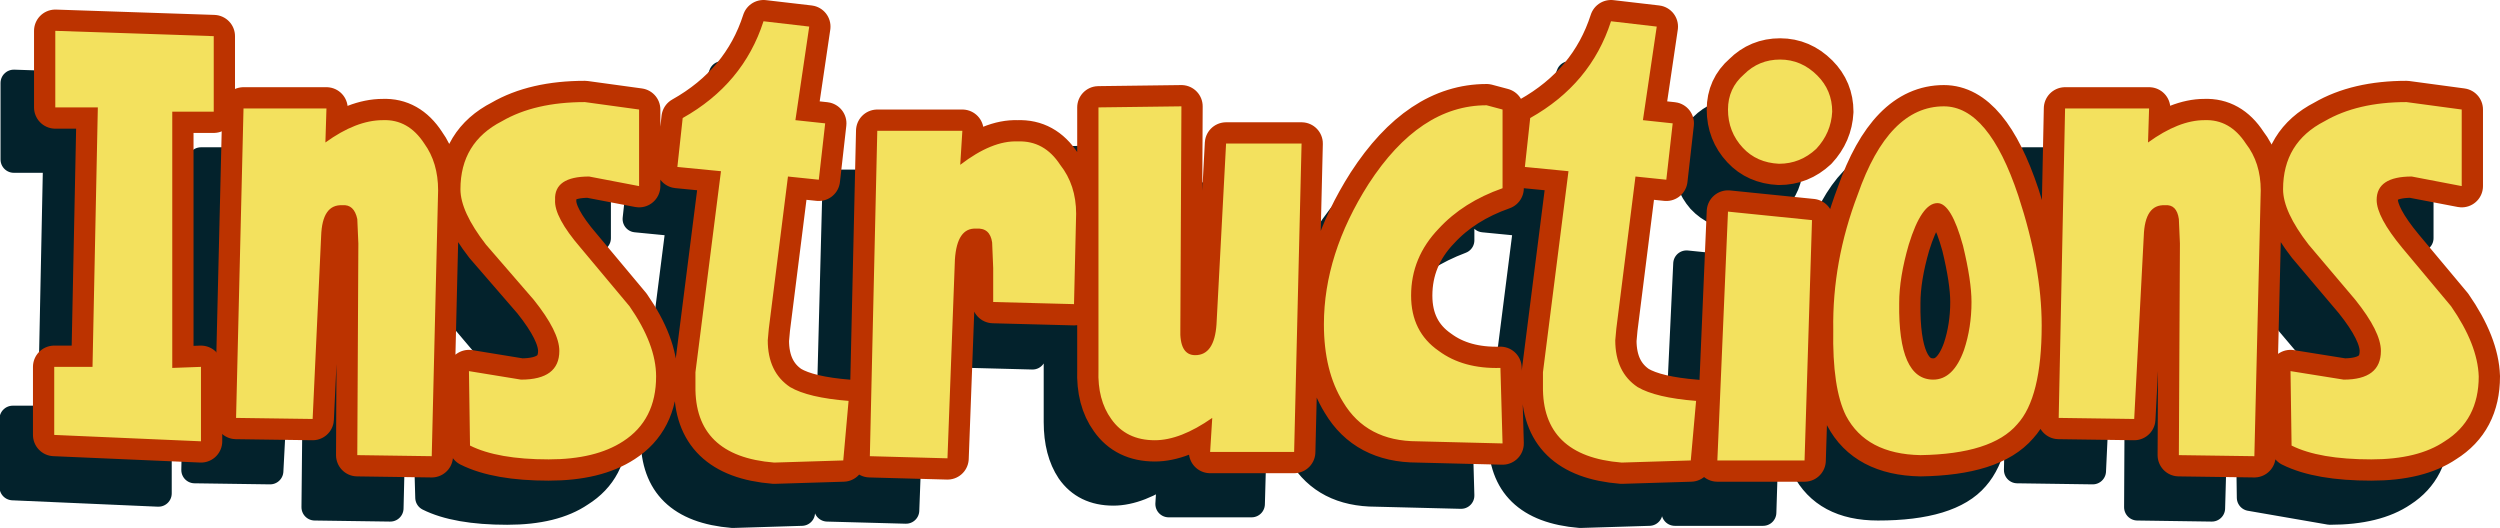
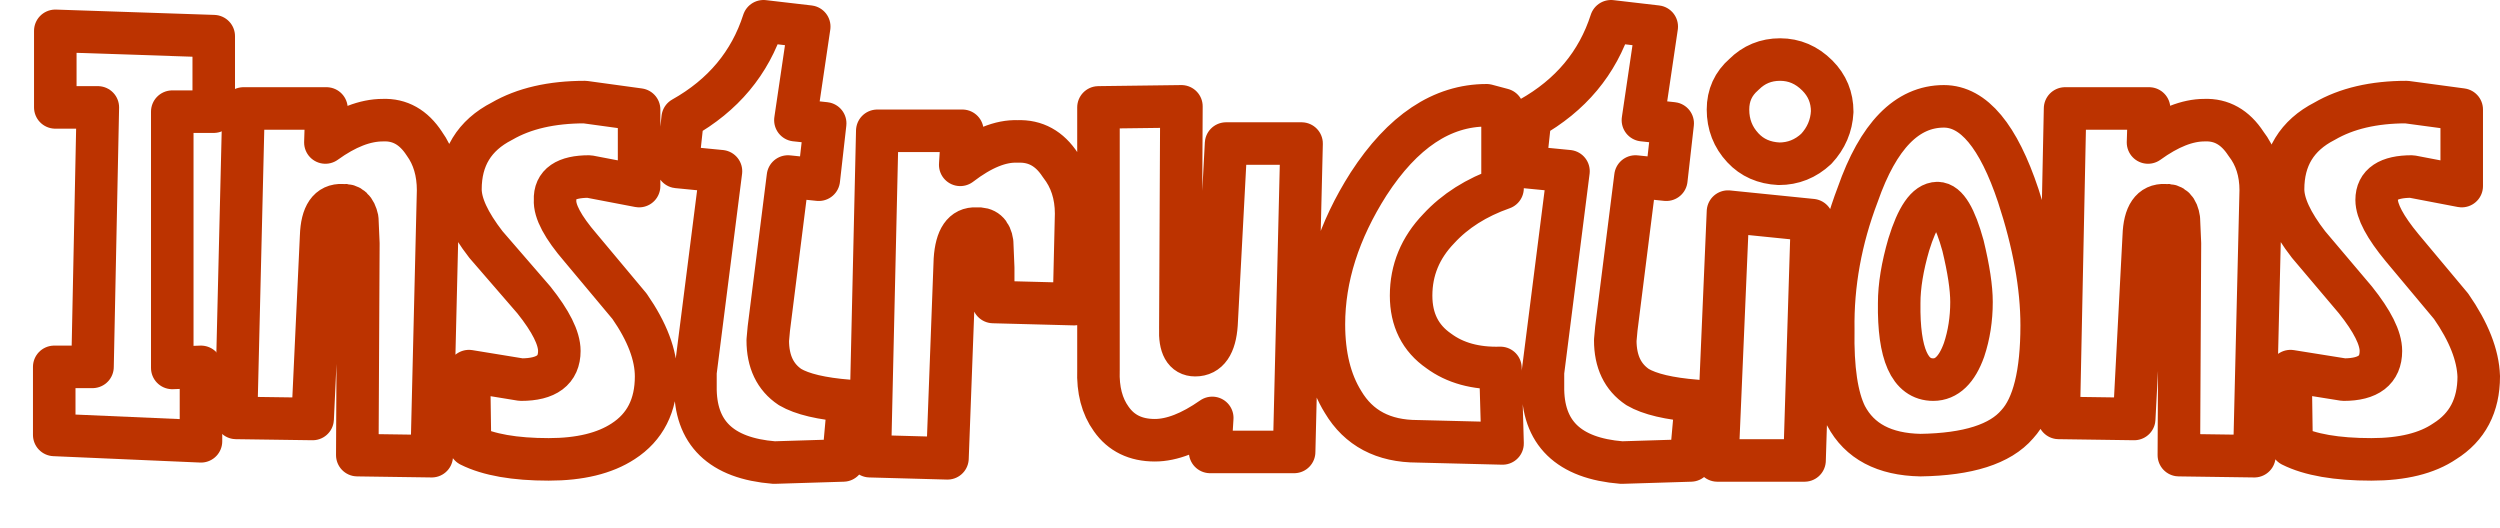
<svg xmlns="http://www.w3.org/2000/svg" height="24.85px" width="117.55px">
  <g transform="matrix(1.0, 0.0, 0.0, 1.0, 60.4, 12.45)">
-     <path d="M8.3 -4.85 L8.3 -1.15 Q6.45 -0.45 5.3 0.75 4.0 2.1 4.0 3.9 4.0 5.6 5.3 6.5 6.45 7.35 8.2 7.3 L8.3 10.85 4.3 10.75 Q1.9 10.75 0.8 8.95 -0.1 7.45 -0.1 5.25 -0.1 1.95 2.0 -1.35 4.4 -5.05 7.55 -5.05 L8.3 -4.85 M9.6 -4.45 Q12.45 -6.05 13.4 -8.95 L15.55 -8.75 14.9 -4.35 16.25 -4.2 16.0 -1.5 14.55 -1.7 13.65 5.45 13.6 6.0 Q13.6 7.5 14.65 8.2 15.5 8.7 17.35 8.85 L17.15 11.65 13.9 11.75 Q10.2 11.45 10.2 8.15 L10.2 7.5 11.4 -1.95 9.35 -2.15 9.6 -4.45 M18.9 -4.85 Q18.9 -5.8 19.65 -6.5 20.35 -7.2 21.35 -7.2 22.35 -7.2 23.1 -6.45 23.75 -5.7 23.75 -4.7 23.75 -3.7 23.05 -3.0 22.3 -2.3 21.3 -2.3 20.25 -2.3 19.55 -3.05 18.9 -3.8 18.9 -4.85 M38.65 -3.3 Q40.1 -4.35 41.3 -4.35 42.5 -4.35 43.25 -3.25 43.95 -2.3 43.95 -1.05 L43.6 11.45 40.1 11.4 40.15 1.45 40.1 0.3 Q40.0 -0.35 39.4 -0.35 38.45 -0.35 38.4 1.1 L38.0 9.7 34.45 9.65 34.75 -4.9 38.7 -4.9 38.65 -3.3 M29.0 -5.0 Q31.1 -5.0 32.55 -0.8 33.65 2.55 33.65 5.3 33.65 8.7 32.5 10.0 31.3 11.4 27.9 11.4 25.4 11.4 24.45 9.55 23.85 8.3 23.85 5.5 23.85 2.3 25.0 -0.85 26.45 -5.0 29.0 -5.0 M53.4 -1.25 L51.0 -1.7 Q49.4 -1.7 49.4 -0.55 49.4 0.2 50.6 1.7 L52.9 4.4 Q54.15 6.2 54.15 7.7 54.15 9.75 52.6 10.75 51.35 11.6 49.15 11.6 L45.4 10.95 45.35 7.45 47.8 7.9 Q49.6 7.9 49.6 6.5 49.6 5.6 48.4 4.1 L46.2 1.5 Q45.0 -0.05 45.0 -1.1 45.0 -3.25 46.95 -4.3 48.5 -5.2 50.8 -5.2 L53.4 -4.85 53.4 -1.25 M30.35 4.2 L29.9 1.6 Q29.4 -0.4 28.75 -0.4 28.05 -0.4 27.4 1.5 26.9 3.1 26.9 4.25 26.9 7.9 28.55 7.9 29.5 7.9 29.95 6.45 30.35 5.4 30.35 4.2 M22.5 11.65 L18.35 11.65 18.9 -0.05 22.85 0.35 22.5 11.65 M-59.75 -4.95 L-59.75 -8.55 -52.3 -8.3 -52.3 -4.7 -54.25 -4.7 -54.25 7.3 -52.95 7.25 -52.95 10.75 -59.8 10.45 -59.8 7.25 -58.0 7.25 -57.75 -4.95 -59.75 -4.95 M-47.0 -4.9 L-47.05 -3.3 Q-45.6 -4.35 -44.35 -4.35 -43.15 -4.35 -42.45 -3.25 -41.75 -2.3 -41.75 -1.05 L-42.05 11.45 -45.6 11.4 -45.5 1.45 -45.6 0.3 Q-45.7 -0.35 -46.25 -0.35 -47.2 -0.35 -47.25 1.1 L-47.7 9.7 -51.25 9.65 -50.95 -4.9 -47.0 -4.9 M-32.3 -4.85 L-32.3 -1.25 -34.65 -1.7 Q-36.3 -1.7 -36.3 -0.55 -36.3 0.2 -35.1 1.7 L-32.75 4.4 Q-31.5 6.2 -31.5 7.7 -31.5 9.75 -33.1 10.75 -34.35 11.6 -36.55 11.6 -38.95 11.6 -40.25 10.95 L-40.35 7.45 -37.85 7.9 Q-36.05 7.9 -36.05 6.5 -36.05 5.6 -37.3 4.1 L-39.5 1.5 Q-40.7 -0.05 -40.7 -1.1 -40.7 -3.25 -38.75 -4.3 -37.2 -5.2 -34.85 -5.2 L-32.3 -4.85 M-24.3 -8.75 L-24.95 -4.35 -23.6 -4.2 -23.85 -1.5 -25.3 -1.7 -26.2 5.45 -26.25 6.0 Q-26.25 7.5 -25.2 8.2 -24.35 8.7 -22.5 8.85 L-22.7 11.65 -25.95 11.75 Q-29.65 11.45 -29.65 8.15 L-29.65 7.5 -28.45 -1.95 -30.5 -2.15 -30.25 -4.45 Q-27.4 -6.05 -26.45 -8.95 L-24.3 -8.75 M-12.5 -2.25 Q-11.75 -1.25 -11.75 0.05 L-11.85 4.3 -15.65 4.2 -15.65 2.65 -15.7 1.4 Q-15.8 0.75 -16.45 0.75 -17.35 0.75 -17.45 2.2 L-17.8 11.55 -21.5 11.45 -21.1 -3.85 -17.1 -3.85 -17.25 -2.25 Q-15.7 -3.35 -14.5 -3.35 -13.25 -3.35 -12.5 -2.25 M-6.85 -5.0 L-6.9 5.45 Q-6.9 6.7 -6.15 6.7 -5.25 6.7 -5.15 5.25 L-4.75 -3.25 -1.15 -3.25 -1.55 11.25 -5.45 11.25 -5.35 9.65 Q-6.85 10.7 -8.05 10.7 -9.4 10.7 -10.1 9.7 -10.7 8.8 -10.7 7.4 L-10.7 -4.95 -6.85 -5.0" fill="#03222c" fill-rule="evenodd" stroke="none" />
-     <path d="M8.3 -4.85 L8.3 -1.15 Q6.45 -0.45 5.3 0.75 4.0 2.1 4.0 3.9 4.0 5.6 5.3 6.5 6.45 7.35 8.2 7.3 L8.3 10.85 4.3 10.75 Q1.9 10.75 0.8 8.95 -0.1 7.45 -0.1 5.25 -0.1 1.95 2.0 -1.35 4.4 -5.05 7.55 -5.05 L8.3 -4.85 M9.6 -4.45 Q12.45 -6.05 13.4 -8.95 L15.55 -8.75 14.9 -4.35 16.25 -4.2 16.0 -1.5 14.55 -1.7 13.65 5.45 13.6 6.0 Q13.6 7.5 14.65 8.2 15.5 8.7 17.35 8.85 L17.15 11.65 13.9 11.75 Q10.2 11.45 10.2 8.15 L10.2 7.5 11.4 -1.95 9.35 -2.15 9.6 -4.45 M18.9 -4.85 Q18.9 -5.8 19.65 -6.5 20.35 -7.2 21.35 -7.2 22.35 -7.2 23.1 -6.45 23.75 -5.7 23.75 -4.7 23.75 -3.7 23.05 -3.0 22.3 -2.3 21.3 -2.3 20.25 -2.3 19.55 -3.05 18.9 -3.8 18.9 -4.85 M38.65 -3.3 Q40.1 -4.35 41.3 -4.35 42.5 -4.35 43.25 -3.25 43.95 -2.3 43.95 -1.05 L43.6 11.45 40.1 11.4 40.15 1.45 40.1 0.3 Q40.0 -0.35 39.4 -0.35 38.45 -0.35 38.4 1.1 L38.0 9.7 34.45 9.65 34.75 -4.9 38.7 -4.9 38.65 -3.3 M29.0 -5.0 Q31.1 -5.0 32.55 -0.8 33.65 2.55 33.65 5.3 33.65 8.7 32.5 10.0 31.3 11.4 27.9 11.4 25.4 11.4 24.45 9.55 23.85 8.3 23.85 5.5 23.85 2.3 25.0 -0.85 26.45 -5.0 29.0 -5.0 M53.4 -1.25 L51.0 -1.7 Q49.4 -1.7 49.4 -0.55 49.4 0.2 50.6 1.7 L52.9 4.4 Q54.15 6.2 54.15 7.7 54.15 9.75 52.6 10.75 51.35 11.6 49.15 11.6 L45.4 10.95 45.35 7.45 47.8 7.9 Q49.6 7.9 49.6 6.5 49.6 5.6 48.4 4.1 L46.2 1.5 Q45.0 -0.05 45.0 -1.1 45.0 -3.25 46.95 -4.3 48.5 -5.2 50.8 -5.2 L53.4 -4.85 53.4 -1.25 M30.35 4.2 L29.9 1.6 Q29.4 -0.4 28.75 -0.4 28.05 -0.4 27.4 1.5 26.9 3.1 26.9 4.25 26.9 7.9 28.55 7.9 29.5 7.9 29.95 6.45 30.35 5.4 30.35 4.2 M22.5 11.65 L18.35 11.65 18.9 -0.05 22.85 0.35 22.5 11.65 M-47.0 -4.9 L-47.05 -3.3 Q-45.6 -4.35 -44.35 -4.35 -43.15 -4.35 -42.45 -3.25 -41.75 -2.3 -41.75 -1.05 L-42.05 11.45 -45.6 11.4 -45.5 1.45 -45.6 0.3 Q-45.7 -0.35 -46.25 -0.35 -47.2 -0.35 -47.25 1.1 L-47.7 9.7 -51.25 9.65 -50.95 -4.9 -47.0 -4.9 M-32.3 -4.85 L-32.3 -1.25 -34.65 -1.7 Q-36.3 -1.7 -36.3 -0.55 -36.3 0.2 -35.1 1.7 L-32.75 4.4 Q-31.5 6.2 -31.5 7.7 -31.5 9.75 -33.1 10.75 -34.35 11.6 -36.55 11.6 -38.95 11.6 -40.25 10.95 L-40.35 7.45 -37.85 7.9 Q-36.05 7.9 -36.05 6.5 -36.05 5.6 -37.3 4.1 L-39.5 1.5 Q-40.7 -0.05 -40.7 -1.1 -40.7 -3.25 -38.75 -4.3 -37.2 -5.2 -34.85 -5.2 L-32.3 -4.85 M-24.3 -8.75 L-24.95 -4.35 -23.6 -4.2 -23.85 -1.5 -25.3 -1.7 -26.2 5.45 -26.25 6.0 Q-26.25 7.5 -25.2 8.2 -24.35 8.7 -22.5 8.85 L-22.7 11.65 -25.95 11.75 Q-29.65 11.45 -29.65 8.15 L-29.65 7.5 -28.45 -1.95 -30.5 -2.15 -30.25 -4.45 Q-27.4 -6.05 -26.45 -8.95 L-24.3 -8.75 M-12.5 -2.25 Q-11.75 -1.25 -11.75 0.05 L-11.85 4.3 -15.65 4.2 -15.65 2.65 -15.7 1.4 Q-15.8 0.75 -16.45 0.75 -17.35 0.75 -17.45 2.2 L-17.8 11.55 -21.5 11.45 -21.1 -3.85 -17.1 -3.85 -17.25 -2.25 Q-15.7 -3.35 -14.5 -3.35 -13.25 -3.35 -12.5 -2.25 M-6.85 -5.0 L-6.9 5.45 Q-6.9 6.7 -6.15 6.7 -5.25 6.7 -5.15 5.25 L-4.75 -3.25 -1.15 -3.25 -1.55 11.25 -5.45 11.25 -5.35 9.65 Q-6.85 10.7 -8.05 10.7 -9.4 10.7 -10.1 9.7 -10.7 8.8 -10.7 7.4 L-10.7 -4.95 -6.85 -5.0" fill="none" stroke="#03222c" stroke-linecap="round" stroke-linejoin="round" stroke-width="1.25" />
-     <path d="M-59.75 -4.95 L-59.75 -8.55 -52.3 -8.3 -52.3 -4.7 -54.25 -4.7 -54.25 7.3 -52.95 7.25 -52.95 10.75 -59.8 10.45 -59.8 7.25 -58.0 7.25 -57.75 -4.95 -59.75 -4.95" fill="none" stroke="#03222c" stroke-linecap="round" stroke-linejoin="round" stroke-width="1.25" />
-     <path d="M9.5 -7.5 L10.25 -7.3 10.25 -3.6 Q8.4 -2.95 7.25 -1.7 5.95 -0.35 5.95 1.45 5.95 3.15 7.25 4.05 8.4 4.9 10.15 4.85 L10.25 8.4 6.25 8.3 Q3.85 8.3 2.75 6.45 1.85 5.0 1.85 2.8 1.85 -0.5 3.95 -3.8 6.35 -7.5 9.5 -7.5 M16.85 -6.8 L18.25 -6.65 17.95 -4.0 16.5 -4.15 15.6 3.0 15.55 3.55 Q15.55 5.05 16.6 5.75 17.45 6.25 19.35 6.4 L19.1 9.2 15.85 9.3 Q12.1 9.0 12.15 5.7 L12.15 5.05 13.35 -4.4 11.3 -4.6 11.55 -6.9 Q14.4 -8.5 15.35 -11.45 L17.5 -11.2 16.85 -6.8 M21.6 -8.95 Q22.3 -9.65 23.3 -9.65 24.3 -9.65 25.05 -8.9 25.75 -8.2 25.75 -7.2 25.7 -6.2 25.0 -5.45 24.25 -4.75 23.25 -4.75 22.2 -4.8 21.55 -5.5 20.85 -6.25 20.85 -7.3 20.85 -8.3 21.6 -8.95 M24.8 -2.1 L24.45 9.2 20.35 9.2 20.85 -2.5 24.8 -2.1 M30.7 -2.9 Q29.95 -2.9 29.35 -0.95 28.9 0.6 28.9 1.8 28.85 5.4 30.5 5.4 31.45 5.4 31.95 4.0 32.3 2.95 32.3 1.75 32.3 0.75 31.9 -0.9 31.35 -2.9 30.7 -2.9 M34.5 -3.25 Q35.6 0.1 35.6 2.85 35.6 6.25 34.45 7.5 33.25 8.9 29.9 8.95 27.35 8.9 26.4 7.1 25.75 5.8 25.8 3.05 25.75 -0.15 26.95 -3.3 28.4 -7.45 31.0 -7.45 33.1 -7.45 34.5 -3.25 M46.95 -3.55 Q46.95 -5.75 48.9 -6.75 50.45 -7.65 52.75 -7.65 L55.35 -7.3 55.35 -3.7 53.0 -4.15 Q51.35 -4.15 51.35 -3.05 51.35 -2.25 52.55 -0.8 L54.85 1.95 Q56.1 3.75 56.15 5.25 56.15 7.3 54.55 8.3 53.3 9.15 51.1 9.15 48.65 9.15 47.35 8.5 L47.3 5.0 49.8 5.4 Q51.55 5.4 51.55 4.05 51.55 3.15 50.35 1.65 L48.15 -0.95 Q46.95 -2.5 46.95 -3.55 M43.25 -6.8 Q44.45 -6.85 45.2 -5.7 45.9 -4.8 45.9 -3.5 L45.6 9.0 42.05 8.95 42.1 -1.0 42.05 -2.15 Q41.95 -2.85 41.4 -2.8 40.45 -2.85 40.4 -1.35 L39.95 7.25 36.4 7.2 36.7 -7.35 40.65 -7.35 40.6 -5.75 Q42.05 -6.8 43.25 -6.8 M0.45 8.8 L-3.5 8.8 -3.4 7.2 Q-4.9 8.25 -6.1 8.25 -7.45 8.25 -8.15 7.25 -8.8 6.35 -8.75 4.95 L-8.75 -7.4 -4.85 -7.45 -4.9 3.0 Q-4.95 4.25 -4.2 4.25 -3.3 4.25 -3.2 2.8 L-2.75 -5.7 0.8 -5.7 0.45 8.8 M-57.8 -7.4 L-57.8 -11.0 -50.35 -10.75 -50.35 -7.2 -52.3 -7.2 -52.3 4.85 -50.95 4.8 -50.95 8.3 -57.85 8.0 -57.85 4.8 -56.05 4.8 -55.8 -7.4 -57.8 -7.4 M-42.4 -6.8 Q-41.2 -6.85 -40.45 -5.7 -39.8 -4.8 -39.8 -3.5 L-40.1 9.0 -43.6 8.95 -43.55 -1.0 -43.6 -2.15 Q-43.75 -2.85 -44.3 -2.8 -45.25 -2.85 -45.3 -1.35 L-45.7 7.25 -49.3 7.2 -48.95 -7.35 -45.05 -7.35 -45.1 -5.75 Q-43.65 -6.8 -42.4 -6.8 M-36.8 -6.75 Q-35.25 -7.65 -32.9 -7.65 L-30.35 -7.3 -30.35 -3.7 -32.7 -4.15 Q-34.35 -4.15 -34.3 -3.05 -34.35 -2.25 -33.1 -0.8 L-30.8 1.95 Q-29.55 3.75 -29.55 5.25 -29.55 7.3 -31.1 8.3 -32.4 9.15 -34.6 9.15 -37.0 9.15 -38.3 8.5 L-38.35 5.0 -35.9 5.4 Q-34.1 5.4 -34.1 4.05 -34.1 3.15 -35.3 1.65 L-37.55 -0.95 Q-38.75 -2.5 -38.75 -3.55 -38.75 -5.75 -36.8 -6.75 M-23.0 -6.8 L-21.6 -6.65 -21.9 -4.0 -23.35 -4.15 -24.25 3.0 -24.3 3.55 Q-24.3 5.05 -23.25 5.75 -22.4 6.25 -20.5 6.4 L-20.75 9.2 -24.0 9.3 Q-27.75 9.0 -27.7 5.7 L-27.7 5.05 -26.5 -4.4 -28.55 -4.6 -28.3 -6.9 Q-25.45 -8.5 -24.5 -11.45 L-22.35 -11.2 -23.0 -6.8 M-9.8 -2.4 L-9.9 1.85 -13.7 1.75 -13.7 0.15 -13.75 -1.05 Q-13.85 -1.75 -14.5 -1.7 -15.4 -1.75 -15.5 -0.25 L-15.85 9.1 -19.5 9.0 -19.15 -6.3 -15.15 -6.3 -15.25 -4.7 Q-13.75 -5.85 -12.55 -5.8 -11.3 -5.85 -10.55 -4.7 -9.8 -3.75 -9.8 -2.4" fill="#f3e15e" fill-rule="evenodd" stroke="none" />
    <path d="M9.5 -7.5 L10.25 -7.3 10.25 -3.6 Q8.4 -2.95 7.25 -1.7 5.95 -0.35 5.95 1.45 5.95 3.15 7.25 4.05 8.4 4.9 10.15 4.85 L10.25 8.4 6.25 8.3 Q3.85 8.3 2.75 6.45 1.85 5.0 1.85 2.8 1.85 -0.5 3.95 -3.8 6.35 -7.5 9.5 -7.5 M16.85 -6.8 L18.25 -6.65 17.95 -4.0 16.5 -4.15 15.6 3.0 15.55 3.55 Q15.55 5.05 16.6 5.75 17.45 6.25 19.35 6.4 L19.1 9.2 15.85 9.3 Q12.1 9.0 12.15 5.7 L12.15 5.05 13.35 -4.4 11.3 -4.6 11.55 -6.9 Q14.4 -8.5 15.35 -11.45 L17.5 -11.2 16.85 -6.8 M21.6 -8.95 Q22.3 -9.65 23.3 -9.65 24.3 -9.65 25.05 -8.9 25.75 -8.2 25.75 -7.2 25.7 -6.2 25.0 -5.45 24.25 -4.75 23.25 -4.75 22.2 -4.8 21.55 -5.5 20.85 -6.25 20.85 -7.3 20.85 -8.3 21.6 -8.95 M24.8 -2.1 L24.45 9.2 20.35 9.2 20.85 -2.5 24.8 -2.1 M30.7 -2.9 Q29.95 -2.9 29.35 -0.95 28.9 0.6 28.9 1.8 28.85 5.4 30.5 5.4 31.45 5.4 31.95 4.0 32.3 2.95 32.3 1.75 32.3 0.75 31.9 -0.9 31.35 -2.9 30.7 -2.9 M34.5 -3.25 Q35.6 0.1 35.6 2.85 35.6 6.25 34.45 7.5 33.25 8.9 29.9 8.95 27.35 8.9 26.4 7.1 25.75 5.8 25.8 3.05 25.75 -0.15 26.95 -3.3 28.4 -7.45 31.0 -7.45 33.1 -7.45 34.5 -3.25 M46.95 -3.55 Q46.95 -5.75 48.9 -6.75 50.45 -7.65 52.75 -7.65 L55.35 -7.3 55.35 -3.7 53.0 -4.15 Q51.35 -4.15 51.35 -3.05 51.35 -2.25 52.55 -0.8 L54.85 1.95 Q56.1 3.75 56.15 5.25 56.15 7.3 54.55 8.3 53.3 9.15 51.1 9.15 48.65 9.15 47.35 8.5 L47.3 5.0 49.8 5.4 Q51.55 5.4 51.55 4.05 51.55 3.15 50.35 1.65 L48.15 -0.95 Q46.95 -2.5 46.95 -3.55 M43.25 -6.8 Q44.45 -6.85 45.2 -5.7 45.9 -4.8 45.9 -3.5 L45.6 9.0 42.05 8.95 42.1 -1.0 42.05 -2.15 Q41.95 -2.85 41.4 -2.8 40.45 -2.85 40.4 -1.35 L39.95 7.25 36.4 7.2 36.7 -7.35 40.65 -7.35 40.6 -5.75 Q42.05 -6.8 43.25 -6.8 M0.45 8.8 L-3.5 8.8 -3.4 7.2 Q-4.9 8.25 -6.1 8.25 -7.45 8.25 -8.15 7.25 -8.8 6.35 -8.75 4.95 L-8.75 -7.4 -4.85 -7.45 -4.9 3.0 Q-4.95 4.25 -4.2 4.25 -3.3 4.25 -3.2 2.8 L-2.75 -5.7 0.8 -5.7 0.45 8.8 M-42.4 -6.8 Q-41.2 -6.85 -40.45 -5.7 -39.8 -4.8 -39.8 -3.5 L-40.1 9.0 -43.6 8.95 -43.55 -1.0 -43.6 -2.15 Q-43.75 -2.85 -44.3 -2.8 -45.25 -2.85 -45.3 -1.35 L-45.7 7.25 -49.3 7.2 -48.95 -7.35 -45.05 -7.35 -45.1 -5.75 Q-43.65 -6.8 -42.4 -6.8 M-36.8 -6.75 Q-35.25 -7.65 -32.9 -7.65 L-30.35 -7.3 -30.35 -3.7 -32.7 -4.15 Q-34.35 -4.15 -34.3 -3.05 -34.35 -2.25 -33.1 -0.8 L-30.8 1.95 Q-29.55 3.75 -29.55 5.25 -29.55 7.3 -31.1 8.3 -32.4 9.15 -34.6 9.15 -37.0 9.15 -38.3 8.5 L-38.35 5.0 -35.9 5.4 Q-34.1 5.4 -34.1 4.05 -34.1 3.15 -35.3 1.65 L-37.55 -0.95 Q-38.75 -2.5 -38.75 -3.55 -38.75 -5.75 -36.8 -6.75 M-23.0 -6.8 L-21.6 -6.65 -21.9 -4.0 -23.35 -4.15 -24.25 3.0 -24.3 3.55 Q-24.3 5.05 -23.25 5.75 -22.4 6.25 -20.5 6.4 L-20.75 9.2 -24.0 9.3 Q-27.75 9.0 -27.7 5.7 L-27.7 5.05 -26.5 -4.4 -28.55 -4.6 -28.3 -6.9 Q-25.45 -8.5 -24.5 -11.45 L-22.35 -11.2 -23.0 -6.8 M-9.8 -2.4 L-9.9 1.85 -13.7 1.75 -13.7 0.15 -13.75 -1.05 Q-13.85 -1.75 -14.5 -1.7 -15.4 -1.75 -15.5 -0.25 L-15.85 9.1 -19.5 9.0 -19.15 -6.3 -15.15 -6.3 -15.25 -4.7 Q-13.75 -5.85 -12.55 -5.8 -11.3 -5.85 -10.55 -4.7 -9.8 -3.75 -9.8 -2.4" fill="none" stroke="#bc3300" stroke-linecap="round" stroke-linejoin="round" stroke-width="2.0" />
    <path d="M-57.8 -7.4 L-57.8 -11.0 -50.35 -10.75 -50.35 -7.2 -52.3 -7.2 -52.3 4.85 -50.95 4.8 -50.95 8.3 -57.85 8.0 -57.85 4.8 -56.05 4.8 -55.8 -7.4 -57.8 -7.4" fill="none" stroke="#bc3300" stroke-linecap="round" stroke-linejoin="round" stroke-width="2.0" />
-     <path d="M9.5 -7.5 L10.25 -7.3 10.25 -3.6 Q8.4 -2.95 7.25 -1.7 5.95 -0.35 5.95 1.45 5.95 3.15 7.25 4.05 8.4 4.9 10.15 4.85 L10.25 8.4 6.25 8.3 Q3.85 8.3 2.75 6.45 1.85 5.0 1.85 2.8 1.85 -0.5 3.95 -3.8 6.35 -7.5 9.5 -7.5 M16.85 -6.8 L18.25 -6.65 17.95 -4.0 16.5 -4.15 15.6 3.0 15.55 3.55 Q15.55 5.05 16.6 5.75 17.45 6.25 19.35 6.4 L19.1 9.2 15.85 9.3 Q12.1 9.0 12.15 5.7 L12.15 5.05 13.35 -4.4 11.3 -4.6 11.55 -6.9 Q14.4 -8.5 15.35 -11.45 L17.5 -11.2 16.85 -6.8 M21.6 -8.95 Q22.3 -9.65 23.3 -9.65 24.3 -9.65 25.05 -8.9 25.75 -8.2 25.75 -7.2 25.7 -6.2 25.0 -5.45 24.25 -4.75 23.25 -4.75 22.2 -4.8 21.55 -5.5 20.85 -6.25 20.85 -7.3 20.85 -8.3 21.6 -8.95 M24.8 -2.1 L24.45 9.2 20.35 9.2 20.85 -2.5 24.8 -2.1 M30.7 -2.9 Q29.95 -2.9 29.35 -0.95 28.9 0.6 28.9 1.8 28.85 5.4 30.5 5.4 31.45 5.4 31.95 4.0 32.3 2.95 32.3 1.75 32.3 0.75 31.9 -0.9 31.35 -2.9 30.7 -2.9 M34.5 -3.25 Q35.6 0.1 35.6 2.85 35.6 6.25 34.45 7.5 33.25 8.9 29.9 8.95 27.35 8.9 26.4 7.1 25.75 5.8 25.8 3.05 25.75 -0.15 26.95 -3.3 28.4 -7.45 31.0 -7.45 33.1 -7.45 34.5 -3.25 M46.95 -3.55 Q46.95 -5.75 48.9 -6.75 50.45 -7.65 52.75 -7.65 L55.35 -7.3 55.35 -3.7 53.0 -4.15 Q51.35 -4.15 51.35 -3.05 51.35 -2.25 52.55 -0.8 L54.85 1.95 Q56.1 3.75 56.15 5.25 56.15 7.3 54.55 8.3 53.3 9.15 51.1 9.15 48.65 9.15 47.35 8.5 L47.3 5.0 49.8 5.4 Q51.55 5.4 51.55 4.05 51.55 3.15 50.35 1.65 L48.15 -0.95 Q46.95 -2.5 46.95 -3.55 M43.25 -6.8 Q44.45 -6.85 45.2 -5.7 45.9 -4.8 45.9 -3.5 L45.6 9.0 42.05 8.95 42.1 -1.0 42.05 -2.15 Q41.95 -2.85 41.4 -2.8 40.45 -2.85 40.4 -1.35 L39.95 7.25 36.4 7.2 36.7 -7.35 40.65 -7.35 40.6 -5.75 Q42.05 -6.8 43.25 -6.8 M0.45 8.8 L-3.5 8.8 -3.4 7.2 Q-4.9 8.25 -6.1 8.25 -7.45 8.25 -8.15 7.25 -8.8 6.35 -8.75 4.95 L-8.75 -7.4 -4.85 -7.45 -4.9 3.0 Q-4.95 4.25 -4.2 4.25 -3.3 4.25 -3.2 2.8 L-2.75 -5.7 0.8 -5.7 0.45 8.8 M-57.8 -7.4 L-57.8 -11.0 -50.35 -10.75 -50.35 -7.2 -52.3 -7.2 -52.3 4.85 -50.95 4.8 -50.95 8.3 -57.85 8.0 -57.85 4.8 -56.05 4.8 -55.8 -7.4 -57.8 -7.4 M-42.4 -6.8 Q-41.2 -6.85 -40.45 -5.7 -39.8 -4.8 -39.8 -3.5 L-40.1 9.0 -43.6 8.95 -43.55 -1.0 -43.6 -2.15 Q-43.75 -2.85 -44.3 -2.8 -45.25 -2.85 -45.3 -1.35 L-45.7 7.25 -49.3 7.2 -48.95 -7.35 -45.05 -7.35 -45.1 -5.75 Q-43.65 -6.8 -42.4 -6.8 M-36.8 -6.75 Q-35.25 -7.65 -32.9 -7.65 L-30.35 -7.3 -30.35 -3.7 -32.7 -4.15 Q-34.35 -4.15 -34.3 -3.05 -34.35 -2.25 -33.1 -0.8 L-30.8 1.95 Q-29.55 3.75 -29.55 5.25 -29.55 7.3 -31.1 8.3 -32.4 9.15 -34.6 9.15 -37.0 9.15 -38.3 8.5 L-38.35 5.0 -35.9 5.4 Q-34.1 5.4 -34.1 4.05 -34.1 3.15 -35.3 1.65 L-37.55 -0.95 Q-38.75 -2.5 -38.75 -3.55 -38.75 -5.75 -36.8 -6.75 M-22.35 -11.2 L-23.0 -6.8 -21.6 -6.65 -21.9 -4.0 -23.35 -4.15 -24.25 3.0 -24.3 3.55 Q-24.3 5.05 -23.25 5.75 -22.4 6.25 -20.5 6.4 L-20.75 9.2 -24.0 9.3 Q-27.75 9.0 -27.7 5.7 L-27.7 5.05 -26.5 -4.4 -28.55 -4.6 -28.3 -6.9 Q-25.45 -8.5 -24.5 -11.45 L-22.35 -11.2 M-9.8 -2.4 L-9.9 1.85 -13.7 1.75 -13.7 0.15 -13.75 -1.05 Q-13.85 -1.75 -14.5 -1.7 -15.4 -1.75 -15.5 -0.25 L-15.85 9.1 -19.5 9.0 -19.15 -6.3 -15.15 -6.3 -15.25 -4.7 Q-13.75 -5.85 -12.55 -5.8 -11.3 -5.85 -10.55 -4.7 -9.8 -3.75 -9.8 -2.4" fill="#f3e15e" fill-rule="evenodd" stroke="none" />
  </g>
</svg>